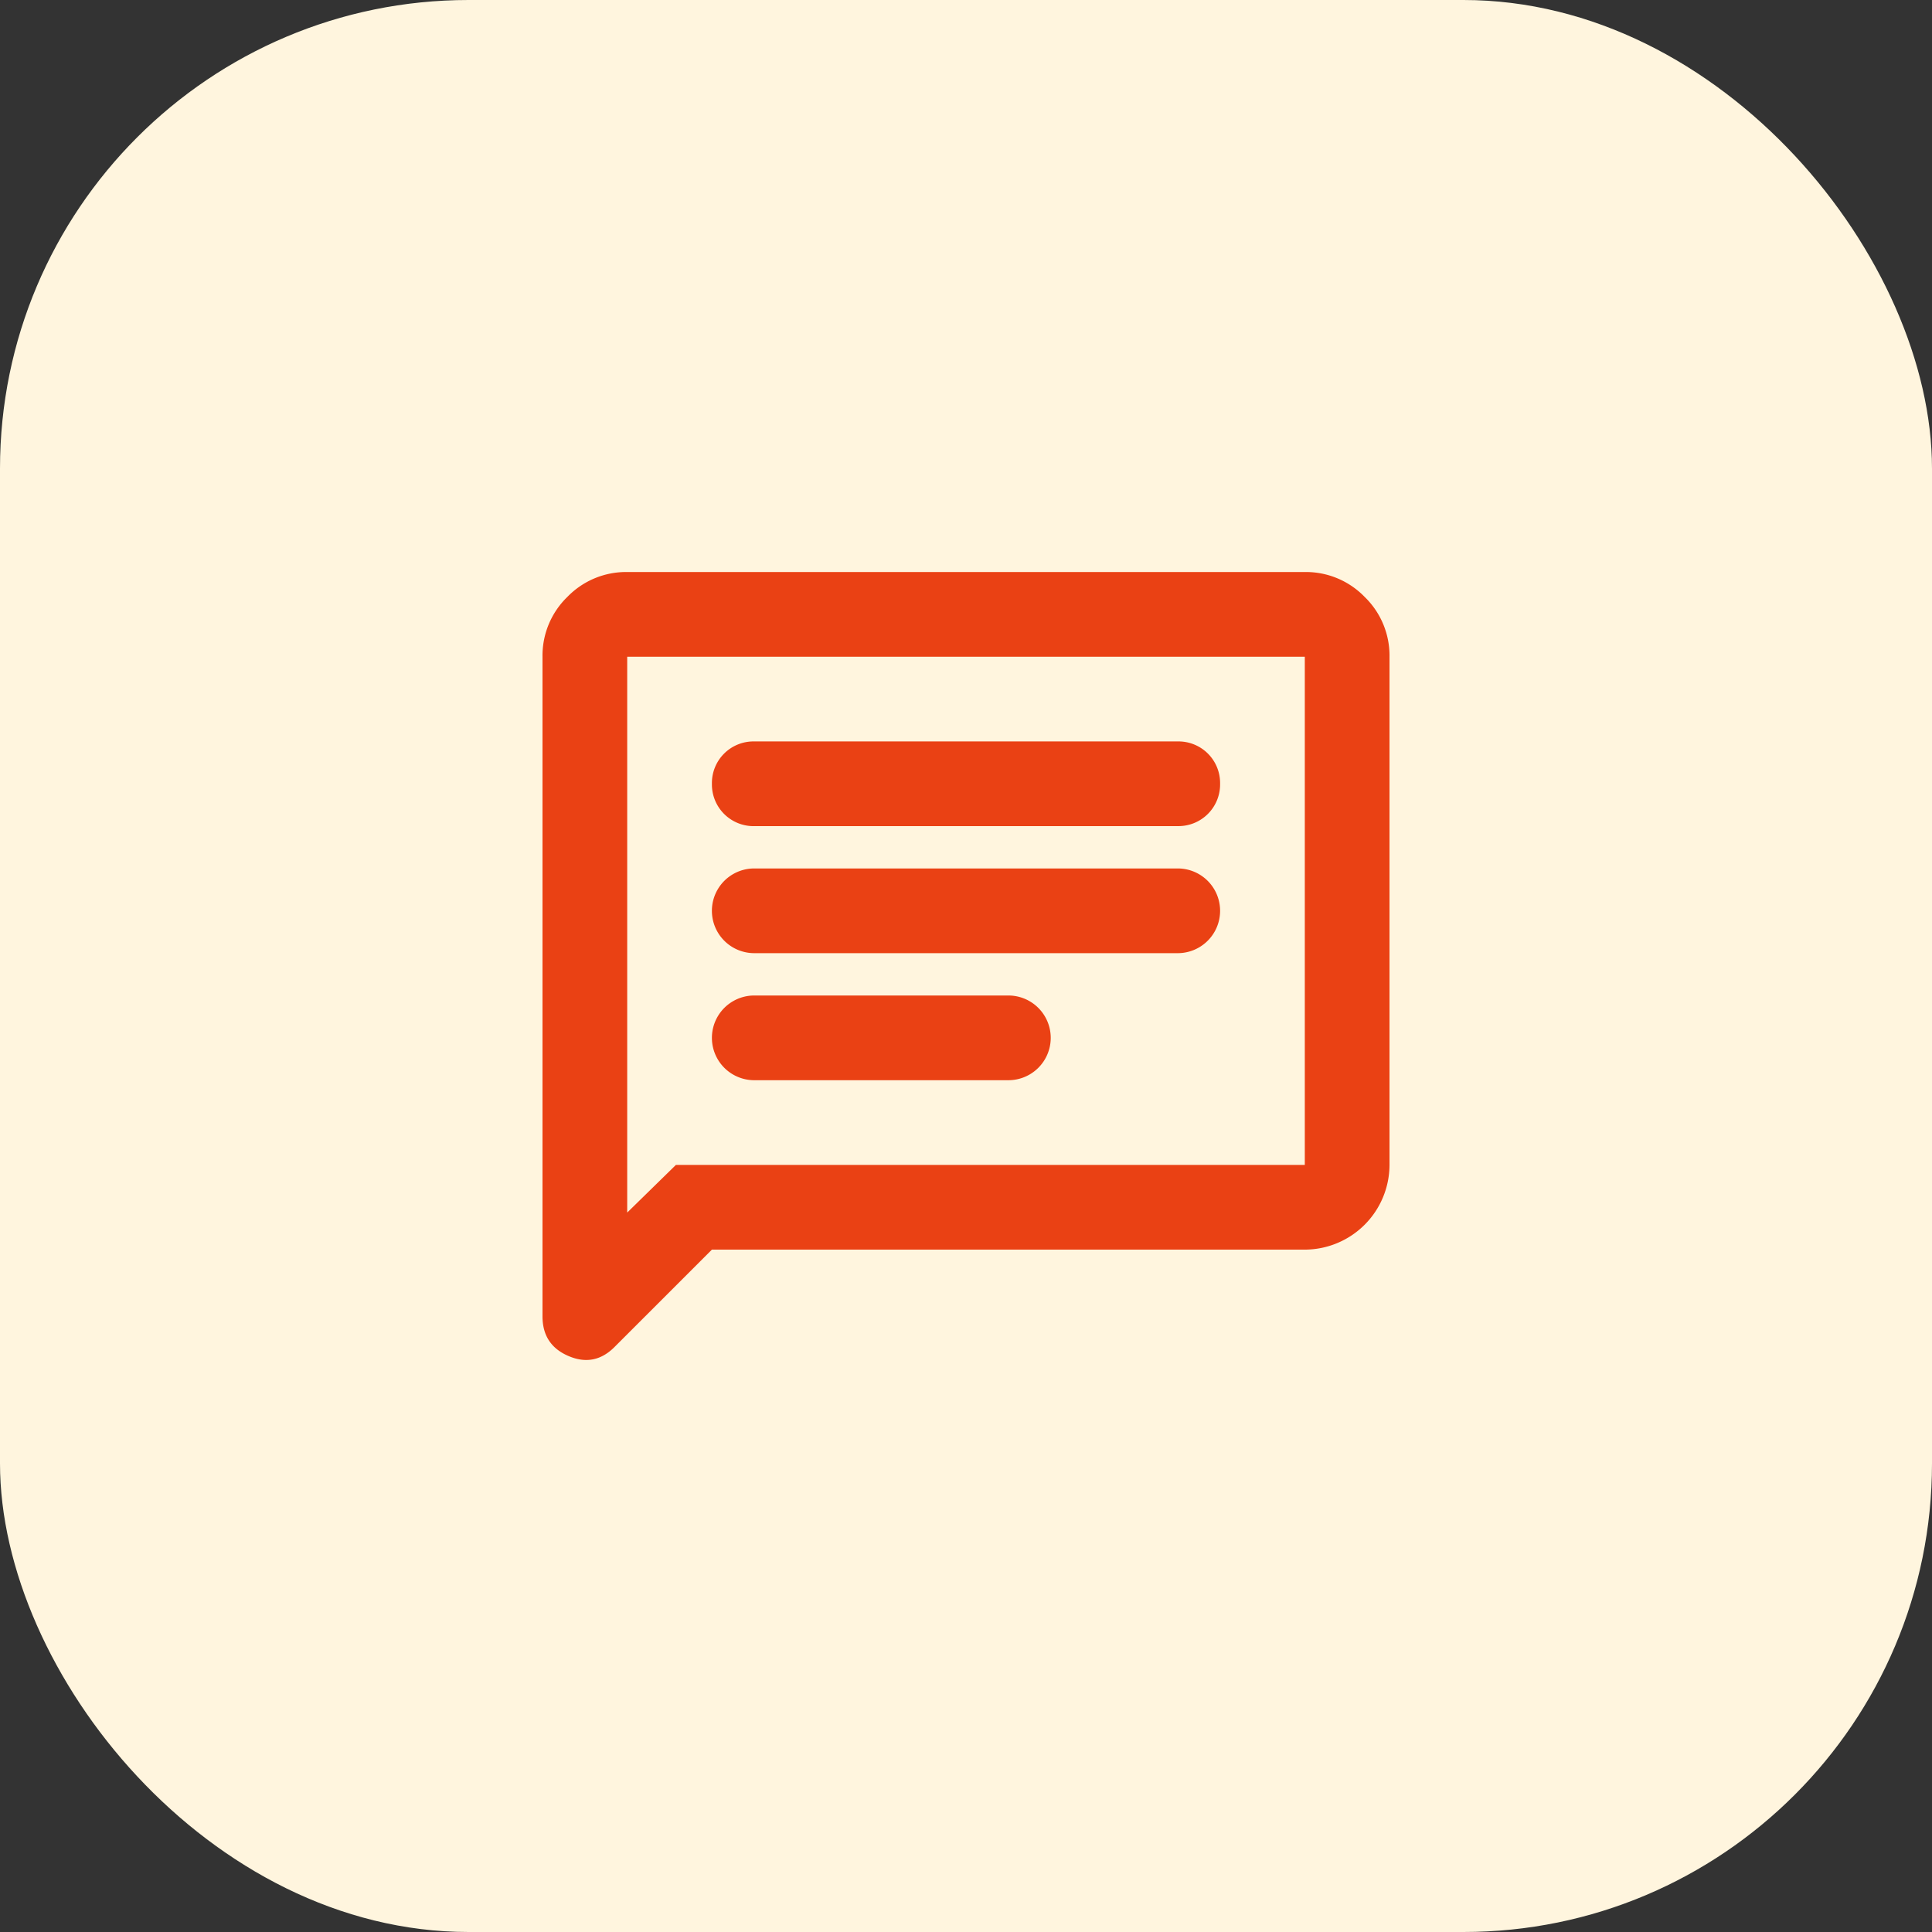
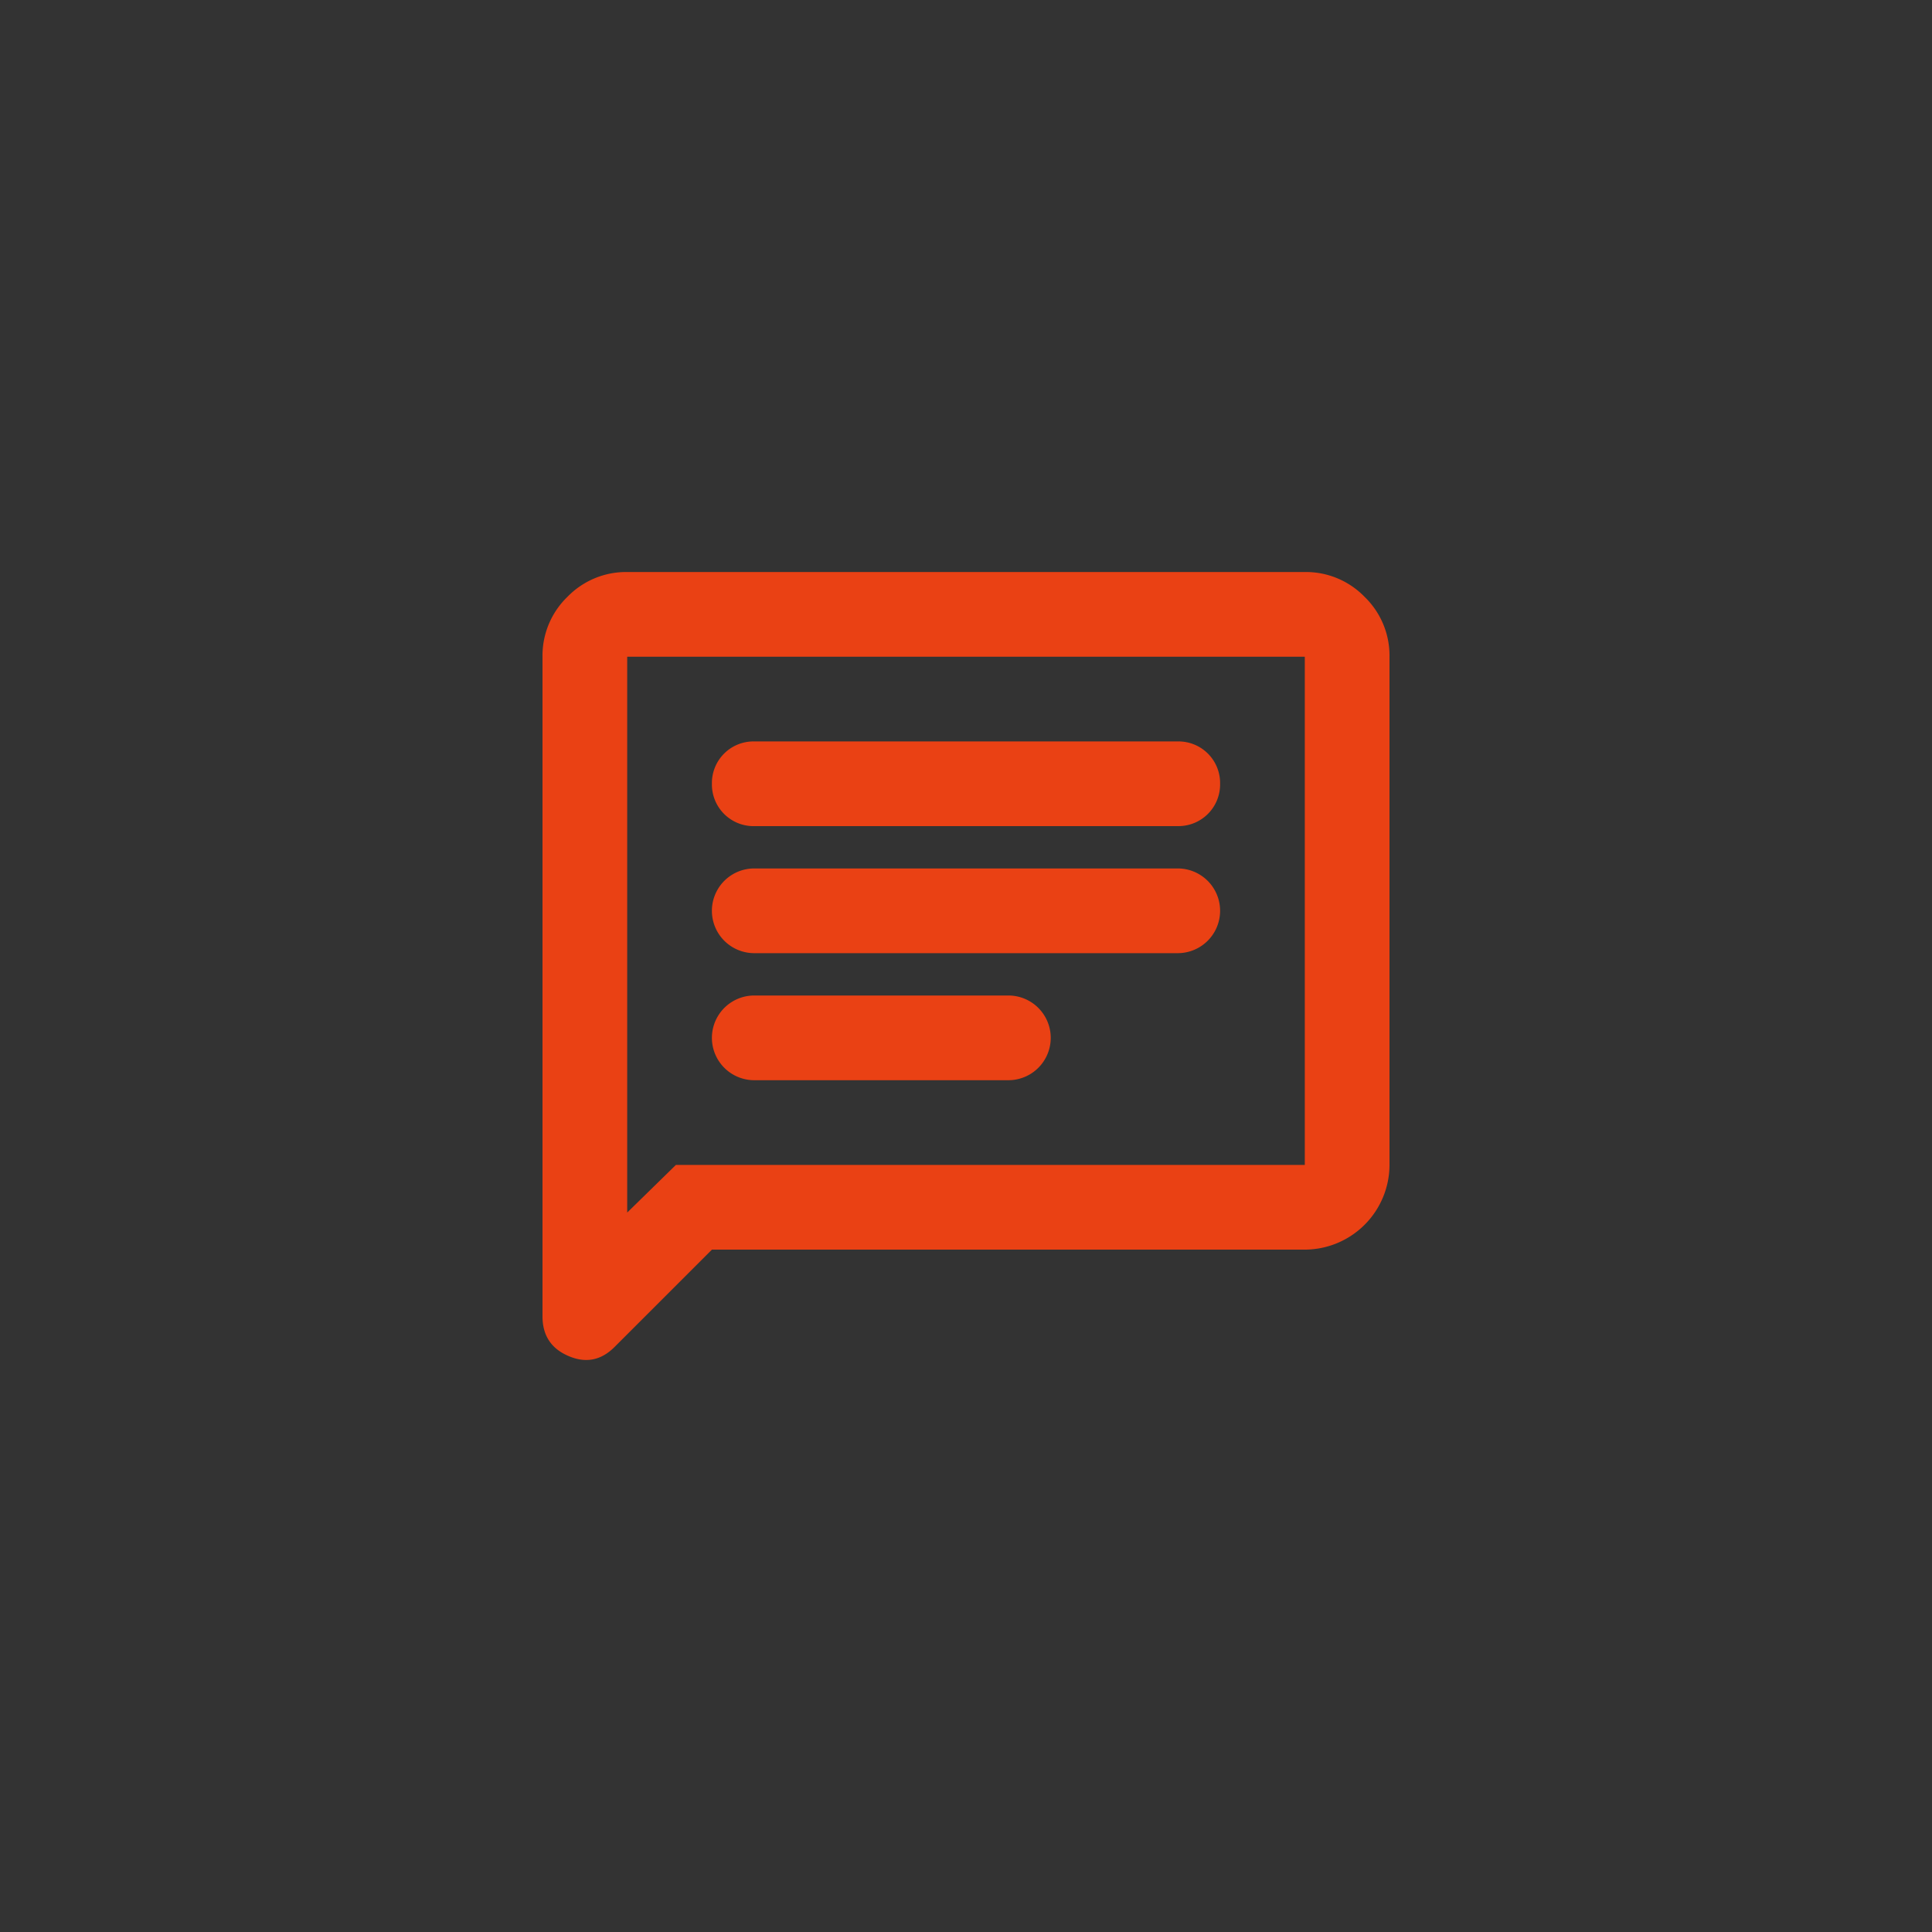
<svg xmlns="http://www.w3.org/2000/svg" width="536" height="536" viewBox="0 0 536 536">
  <rect x="0" y="0" width="536" height="536" fill="#333333" stroke="none" />
  <g id="reachOut-icon" transform="translate(-1417 -592)">
-     <rect id="Rectangle_470" data-name="Rectangle 470" width="536" height="536" rx="130" transform="translate(1417 592)" fill="#fff5de" />
    <g id="Group_42" data-name="Group 42" transform="translate(1567.508 750.697)">
      <path id="Path_494" data-name="Path 494" d="M47,187.987,19.974,215.011Q14.387,220.6,7.2,217.5-.006,214.417,0,206.492V23.5A22.672,22.672,0,0,1,6.9,6.9,22.672,22.672,0,0,1,23.5,0H211.486a22.672,22.672,0,0,1,16.6,6.9,22.672,22.672,0,0,1,6.9,16.6V164.489a23.567,23.567,0,0,1-23.5,23.5Zm-9.987-23.5H211.486V23.5H23.5V177.707Zm-13.512,0v0Zm35.248-23.5h70.5a11.75,11.75,0,1,0,0-23.5h-70.5a11.75,11.75,0,1,0,0,23.5m0-35.248H176.238a11.75,11.75,0,1,0,0-23.5H58.746a11.75,11.75,0,1,0,0,23.5m0-35.248H176.238a11.558,11.558,0,0,0,11.749-11.749A11.539,11.539,0,0,0,176.238,47H58.746A11.539,11.539,0,0,0,47,58.746,11.558,11.558,0,0,0,58.746,70.5" transform="translate(0 0.001)" fill="#ea4114" />
    </g>
  </g>
</svg>